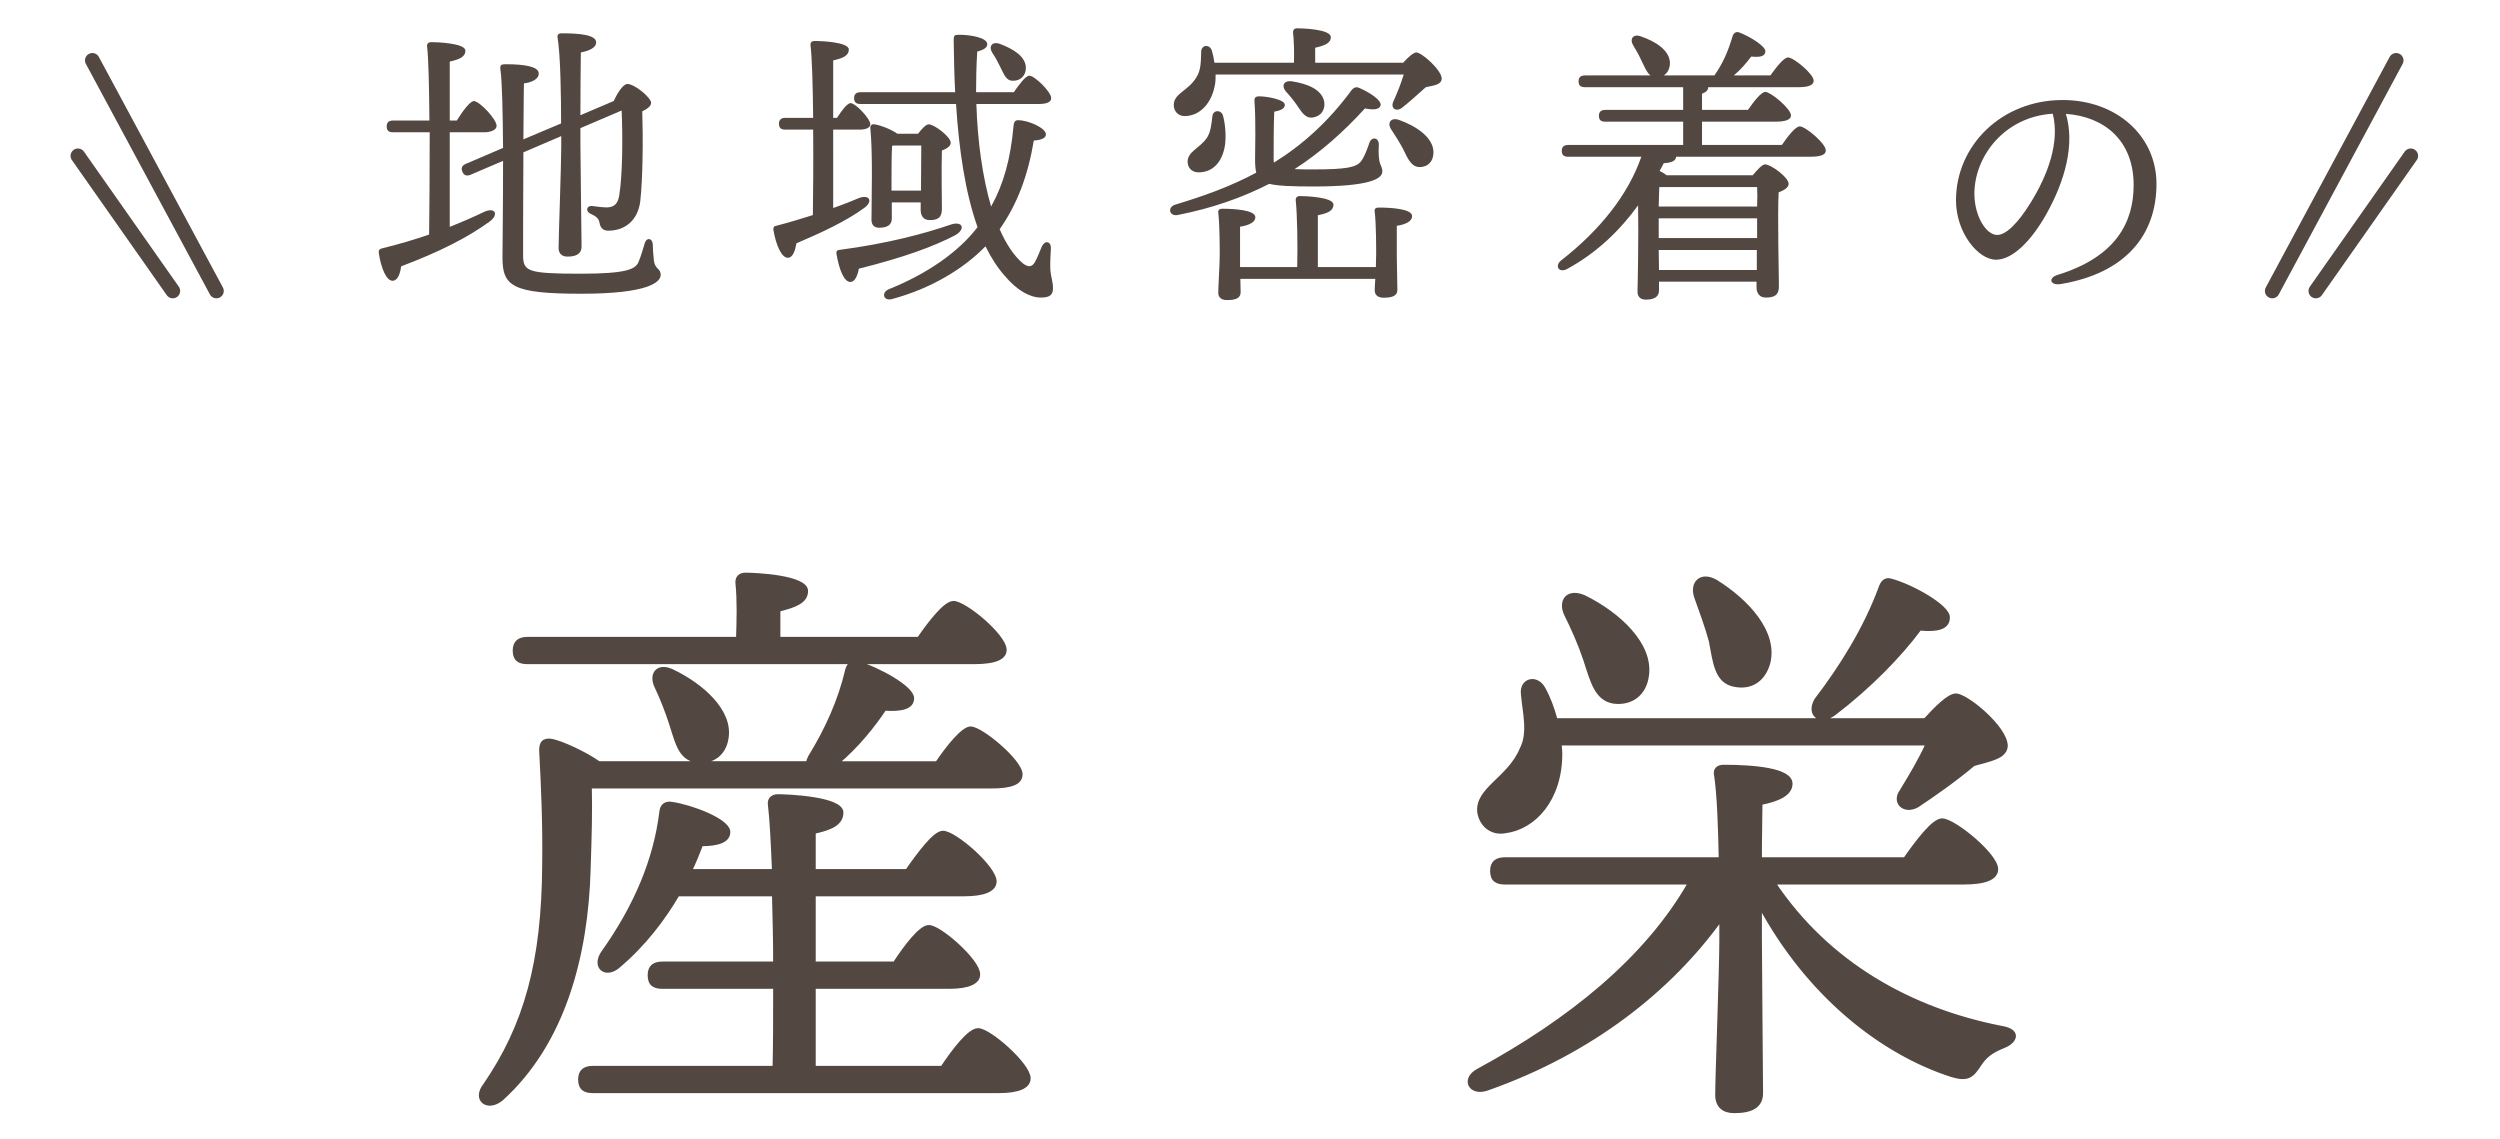
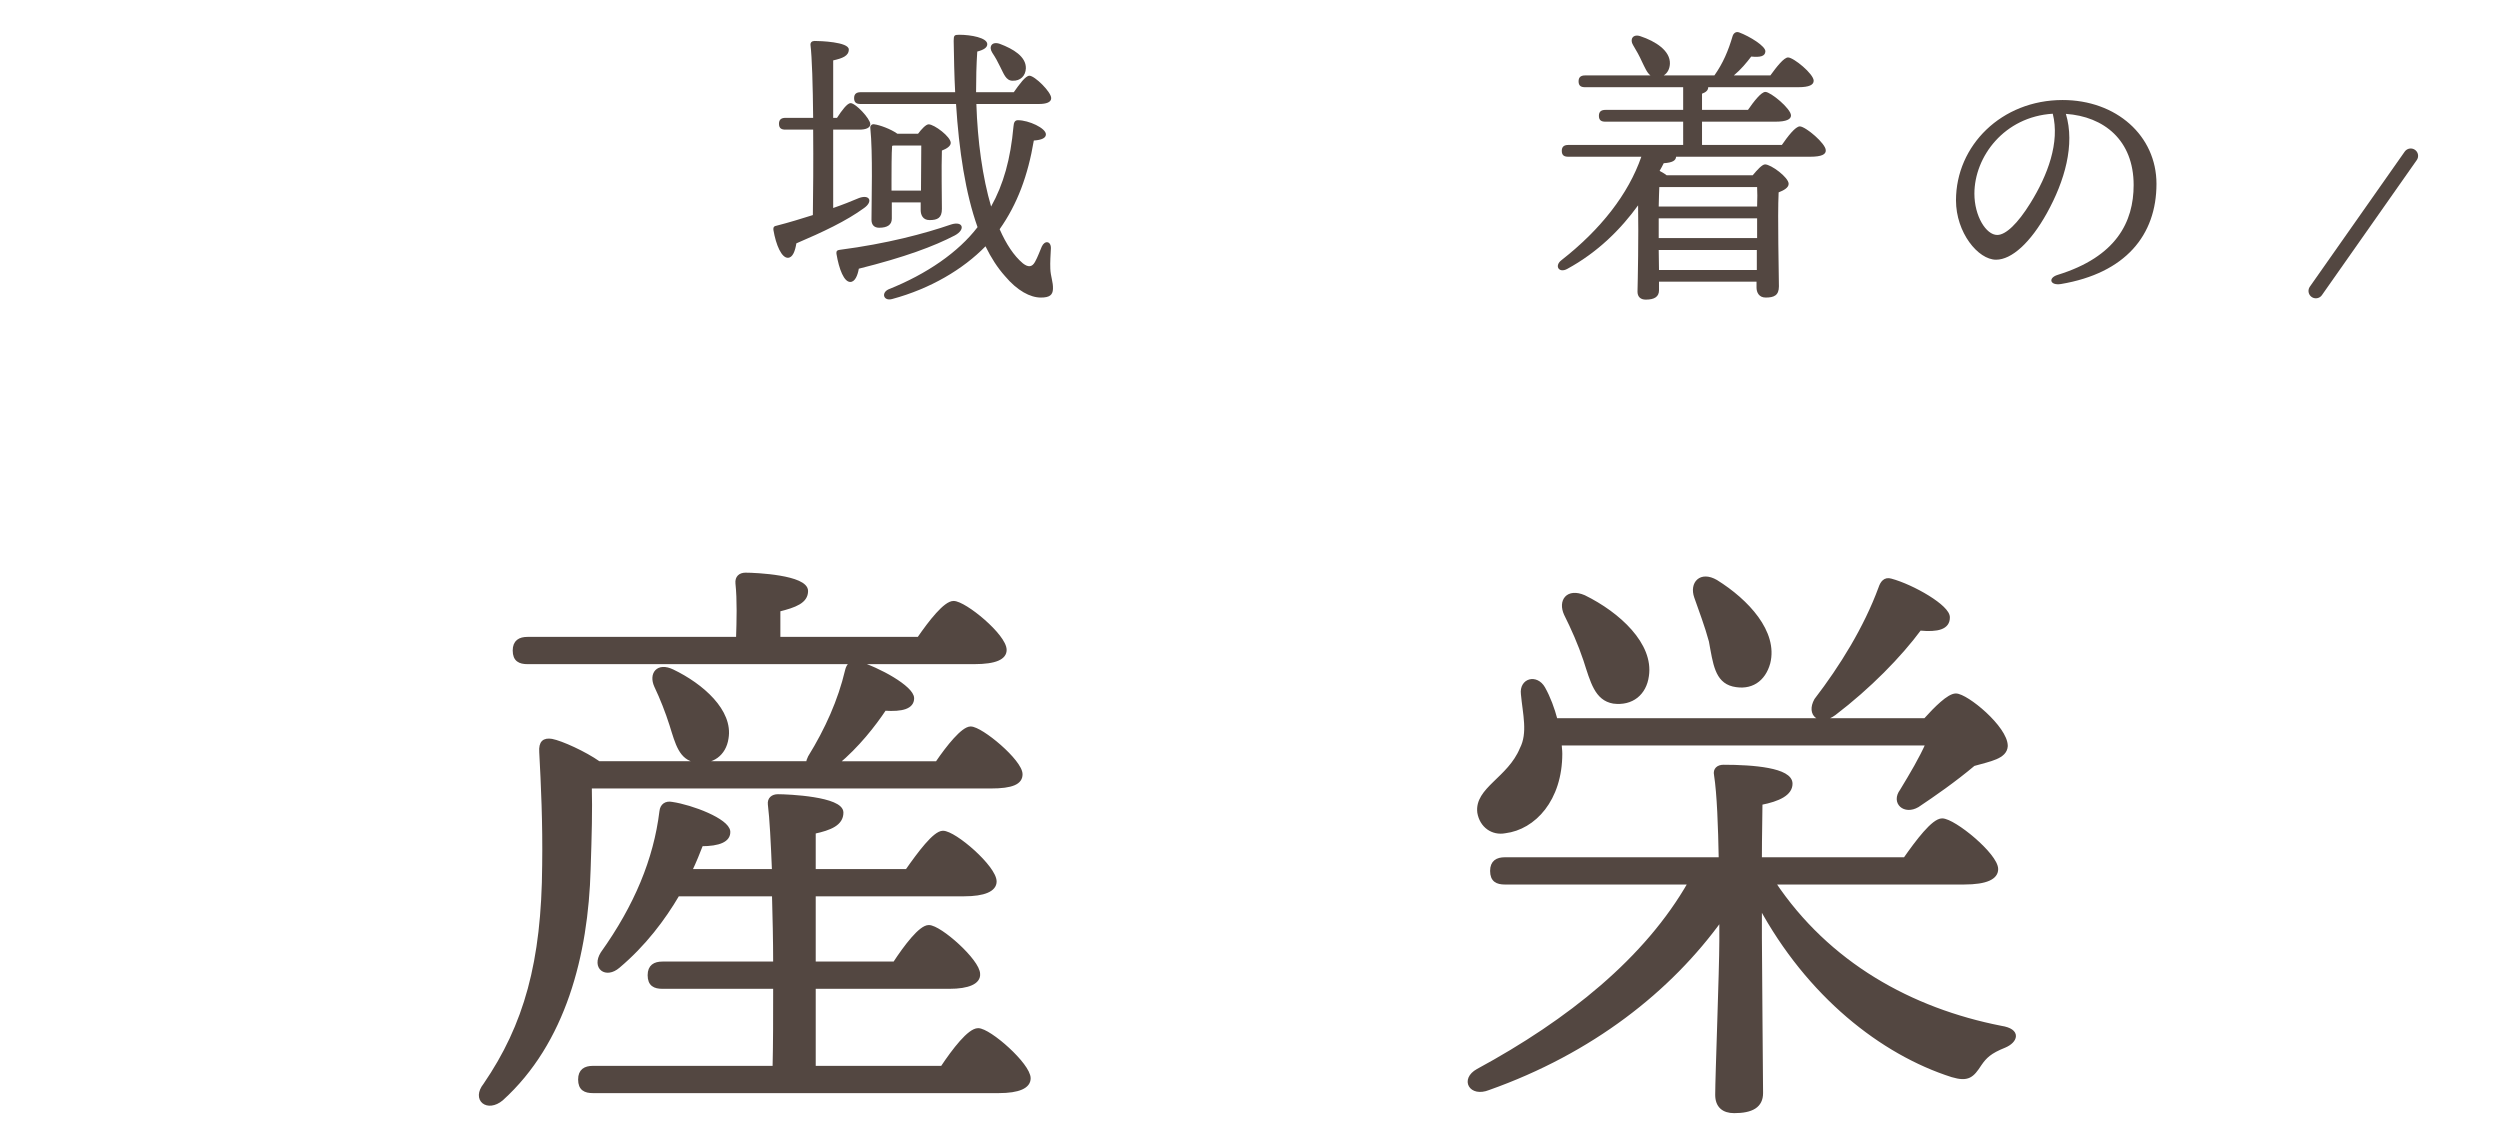
<svg xmlns="http://www.w3.org/2000/svg" version="1.1" id="レイヤー_1" x="0px" y="0px" viewBox="0 0 169.71 77.34" style="enable-background:new 0 0 169.71 77.34;" xml:space="preserve">
  <style type="text/css">
	.st0{fill:#534741;stroke:#534741;stroke-width:0.25;stroke-linecap:round;stroke-linejoin:round;stroke-miterlimit:10;}
	.st1{fill:#534741;}
	.st2{fill:none;stroke:#534741;stroke-linecap:round;stroke-linejoin:round;stroke-miterlimit:10;}
	.st3{fill:#FFDBCC;stroke:#534741;stroke-linecap:round;stroke-linejoin:round;stroke-miterlimit:10;}
</style>
  <g>
    <g>
      <path class="st0" d="M40.05,53.4c0.04,1.68,0,3.16-0.08,5.6c-0.16,5.8-1.68,11.76-5.92,15.6c-0.96,0.8-1.92,0.04-1.12-0.96    c2.76-4.04,3.96-8.32,4-14.92c0.04-2.84-0.08-5.44-0.2-7.68c-0.04-0.64,0.2-0.84,0.72-0.76c0.64,0.12,2.24,0.84,3.2,1.52h14.2    c0-0.12,0.04-0.24,0.12-0.4c1.16-1.88,2.04-3.84,2.52-5.88c0.08-0.36,0.32-0.64,0.72-0.52c1.4,0.4,3.72,1.68,3.72,2.4    c0,0.6-0.68,0.8-1.88,0.72c-0.72,1.08-1.84,2.52-3.24,3.68h6.8c0.76-1.12,1.76-2.36,2.28-2.36c0.72,0,3.4,2.24,3.4,3.12    c0,0.56-0.56,0.84-2.04,0.84H40.05z M35.81,44.96c-0.52,0-0.88-0.16-0.88-0.8c0-0.6,0.36-0.8,0.88-0.8h14.28    c0.04-1.2,0.08-2.64-0.04-3.76c-0.04-0.4,0.2-0.6,0.56-0.6c0.68,0,4.12,0.16,4.12,1.12c0,0.72-0.76,1-1.88,1.28v1.96h9.52    c0.8-1.16,1.8-2.44,2.36-2.44c0.76,0,3.48,2.24,3.48,3.2c0,0.52-0.6,0.84-2.08,0.84H35.81z M63.96,72.48    c0.8-1.2,1.84-2.56,2.44-2.56c0.76,0,3.44,2.36,3.44,3.28c0,0.56-0.68,0.88-2.04,0.88H40.25c-0.52,0-0.88-0.16-0.88-0.8    c0-0.6,0.36-0.8,0.88-0.8h12.32c0.04-1.56,0.04-3.48,0.04-5.48h-7.64c-0.52,0-0.88-0.16-0.88-0.8c0-0.6,0.36-0.8,0.88-0.8h7.64    c0-1.6-0.04-3.2-0.08-4.68h-6.52c-0.96,1.64-2.28,3.4-4.04,4.88c-0.84,0.72-1.68,0.08-1.08-0.88c2.28-3.2,3.6-6.36,4-9.64    c0.04-0.4,0.32-0.6,0.72-0.52c1.36,0.2,3.76,1.12,3.84,1.88c0.04,0.6-0.64,0.88-1.84,0.88c-0.2,0.52-0.44,1.12-0.76,1.8h5.68    c-0.08-1.96-0.16-3.56-0.28-4.52c-0.04-0.36,0.2-0.56,0.56-0.56c0.68,0,4.32,0.16,4.32,1.12c0,0.76-0.76,1.08-1.88,1.32v2.64h6.32    c0.84-1.2,1.88-2.6,2.44-2.6c0.8,0,3.52,2.36,3.52,3.32c0,0.56-0.72,0.88-2.08,0.88h-10.2v4.68h5.48    c0.76-1.16,1.76-2.48,2.32-2.48c0.76,0,3.36,2.32,3.36,3.2c0.04,0.56-0.68,0.88-1.96,0.88h-9.2v5.48H63.96z M45.65,45.56    c2,0.96,4,2.72,3.68,4.56c-0.16,1.08-1,1.68-2.08,1.52c-1.04-0.16-1.28-1.16-1.68-2.44c-0.28-0.88-0.64-1.8-1.04-2.64    C44.17,45.76,44.65,45.08,45.65,45.56z" />
      <path class="st0" d="M120.4,59.92c3.68,5.52,9.32,8.64,15.44,9.84c1.28,0.2,1,0.92,0.24,1.24c-1,0.4-1.32,0.72-1.68,1.24    c-0.52,0.8-0.8,1.08-1.88,0.76c-4.76-1.52-9.76-5.44-13.04-11.52v2.16c0,1.8,0.08,9.4,0.08,10.56c0,0.88-0.64,1.24-1.84,1.24    c-0.72,0-1.16-0.36-1.16-1.12c0-1.2,0.28-8.52,0.28-10.44v-1.52c-3.48,4.84-8.8,9.04-15.8,11.52c-1.2,0.48-1.8-0.6-0.72-1.2    c6.2-3.36,11.44-7.56,14.4-12.76h-12.56c-0.52,0-0.88-0.16-0.88-0.8c0-0.6,0.36-0.8,0.88-0.8h14.64c-0.04-2.2-0.12-4.44-0.32-5.72    c-0.08-0.36,0.16-0.56,0.52-0.56c2,0,4.56,0.2,4.56,1.16c0,0.68-0.8,1.08-2.04,1.32c0,0.72-0.04,2.2-0.04,3.8h9.84    c0.84-1.2,1.92-2.64,2.52-2.64c0.8,0,3.68,2.36,3.68,3.32c0,0.56-0.64,0.92-2.2,0.92H120.4z M105.89,50.48    c0,0.24,0.04,0.44,0.04,0.68c0,3.12-1.8,5.04-3.76,5.28c-0.84,0.16-1.6-0.36-1.76-1.28c-0.2-1.6,2.04-2.28,2.88-4.32    c0.56-1.08,0.2-2.4,0.08-3.72c-0.12-0.96,0.92-1.24,1.4-0.4c0.36,0.64,0.64,1.4,0.84,2.16h25.08c0.72-0.8,1.6-1.68,2.08-1.68    c0.72,0,3.4,2.2,3.4,3.44c-0.04,0.76-1.08,0.92-2.2,1.24c-1.28,1.08-2.72,2.08-3.8,2.8c-0.88,0.52-1.68-0.2-1.08-1    c0.68-1.12,1.32-2.2,1.76-3.2H105.89z M106.29,41.68c-0.4-0.88,0.12-1.64,1.24-1.16c2.36,1.16,4.6,3.24,4.28,5.36    c-0.16,1.2-1.04,1.92-2.28,1.76c-1.16-0.2-1.44-1.36-1.92-2.84C107.25,43.72,106.77,42.64,106.29,41.68z M115.13,40.52    c-0.32-0.92,0.32-1.64,1.36-1.04c2.12,1.32,4.08,3.44,3.56,5.52c-0.32,1.16-1.2,1.76-2.4,1.48c-1.12-0.28-1.24-1.44-1.52-2.96    C115.85,42.48,115.45,41.44,115.13,40.52z M123.28,47.52c1.72-2.24,3.36-4.88,4.36-7.6c0.12-0.36,0.32-0.64,0.72-0.52    c1.48,0.4,3.92,1.8,3.88,2.52c0,0.68-0.68,0.88-1.92,0.76c-1.36,1.84-3.44,3.96-5.8,5.76C123.56,49.16,122.72,48.52,123.28,47.52z    " />
    </g>
  </g>
  <g>
-     <path class="st1" d="M30.53,15.4c0.86-0.34,1.64-0.68,2.34-1.02c0.76-0.34,1.02,0.2,0.34,0.68c-1.46,1.06-3.38,2.04-5.98,3.02   c-0.06,0.5-0.24,0.98-0.58,0.98c-0.42,0-0.78-0.84-0.94-1.9c-0.02-0.18,0.06-0.26,0.22-0.3c1.16-0.28,2.22-0.6,3.2-0.94   c0.02-1.58,0.04-4.34,0.04-6.94h-2.48c-0.26,0-0.44-0.08-0.44-0.4c0-0.3,0.18-0.4,0.44-0.4h2.46c-0.02-2.26-0.06-4.26-0.16-5.04   c-0.02-0.18,0.1-0.28,0.28-0.28c0.34,0,2.32,0.06,2.32,0.58c0,0.44-0.44,0.6-1.06,0.74v4h0.48c0.4-0.64,0.88-1.3,1.16-1.32   c0.4,0.02,1.54,1.24,1.54,1.68c0,0.3-0.44,0.44-0.84,0.44h-2.34V15.4z M35.53,10.34c-0.02,3.02-0.02,6.46-0.02,6.94   c0,1.14,0.24,1.3,3.92,1.3c3.06,0,3.68-0.3,3.9-0.76c0.18-0.4,0.36-1.06,0.44-1.32c0.12-0.38,0.48-0.36,0.54,0.04   c0,0.24,0.04,0.82,0.08,1.16c0.08,0.6,0.46,0.5,0.46,0.96c0,0.5-0.86,1.28-5.38,1.28c-4.66,0-5.36-0.5-5.36-2.44   c0-0.44,0.04-3.52,0.04-6.58l-2.2,0.94c-0.24,0.1-0.44,0.08-0.56-0.2c-0.12-0.28,0-0.44,0.24-0.54l2.52-1.08   c-0.02-2.34-0.06-4.52-0.18-5.32c-0.04-0.28,0.02-0.36,0.36-0.36c1.36,0,2.24,0.18,2.24,0.62c0.02,0.4-0.5,0.62-1,0.68   c-0.02,0.36-0.02,1.94-0.04,3.8l2.56-1.08c0-1.84-0.04-4.62-0.24-5.84c-0.04-0.18,0.08-0.28,0.26-0.28c1.22,0,2.36,0.1,2.36,0.62   c0,0.34-0.42,0.56-1.04,0.68C39.42,4.32,39.4,6.3,39.4,7.82l2.26-0.96c0.24-0.52,0.62-1.14,0.92-1.16c0.52,0,1.62,0.94,1.62,1.28   c0,0.22-0.24,0.4-0.6,0.58c0.06,1.76,0.04,4.6-0.14,6.14c-0.18,1.28-1.04,1.94-2.12,1.96c-0.4,0.02-0.58-0.2-0.64-0.52   c-0.04-0.28-0.22-0.46-0.6-0.62c-0.38-0.18-0.28-0.56,0.08-0.54c0.32,0.04,0.68,0.1,1.04,0.1c0.52-0.02,0.74-0.3,0.82-0.84   c0.22-1.34,0.24-3.92,0.16-5.74l-2.8,1.2v0.94c0,1.24,0.08,6.38,0.08,7.1c0,0.46-0.32,0.68-0.96,0.68c-0.38,0-0.6-0.22-0.6-0.58   c0-0.8,0.18-5.58,0.18-6.86V9.24L35.53,10.34z" />
    <path class="st1" d="M56.56,14.12c0.64-0.22,1.24-0.46,1.76-0.68c0.72-0.26,0.96,0.24,0.34,0.68c-1.2,0.88-2.82,1.64-4.6,2.4   c-0.08,0.5-0.24,0.98-0.58,0.98c-0.42,0-0.8-0.84-0.98-1.9c-0.02-0.18,0.06-0.26,0.22-0.28c0.86-0.22,1.7-0.48,2.46-0.72   c0.02-1.42,0.04-3.64,0.02-5.8h-1.88c-0.26,0-0.44-0.08-0.44-0.4c0-0.3,0.18-0.4,0.44-0.4h1.88c-0.02-2.18-0.08-4.14-0.18-4.94   C55,2.88,55.12,2.78,55.3,2.78c0.34,0,2.32,0.06,2.32,0.58c0,0.44-0.44,0.6-1.06,0.74V8h0.26c0.32-0.5,0.7-1,0.92-1   c0.34,0,1.32,1.04,1.34,1.42c0,0.28-0.34,0.38-0.74,0.38h-1.78V14.12z M64.82,15.98c-1.42,0.74-3.4,1.48-6.52,2.26   c-0.08,0.46-0.26,0.9-0.58,0.9c-0.42,0-0.76-0.84-0.94-1.92c-0.02-0.18,0.06-0.24,0.22-0.26c3.22-0.42,5.76-1.1,7.56-1.72   C65.38,14.98,65.56,15.58,64.82,15.98z M66.28,7.06c0.08,2.54,0.42,4.98,1,6.96c0.84-1.5,1.32-3.22,1.52-5.44   c0.02-0.28,0.1-0.42,0.3-0.42c0.74,0,1.9,0.54,1.9,0.96c0,0.24-0.26,0.38-0.82,0.42c-0.4,2.38-1.12,4.32-2.32,6.02   c0.44,1,0.96,1.8,1.58,2.32c0.36,0.28,0.62,0.26,0.82-0.1c0.18-0.32,0.34-0.76,0.46-1.04c0.2-0.44,0.62-0.38,0.62,0.1   c-0.02,0.42-0.06,0.96-0.04,1.4c0.02,0.54,0.2,0.9,0.18,1.38c-0.02,0.4-0.22,0.58-0.82,0.58c-0.72,0-1.6-0.46-2.44-1.46   c-0.5-0.56-0.94-1.24-1.32-2.02c-1.52,1.56-3.74,2.88-6.34,3.58c-0.58,0.16-0.76-0.42-0.24-0.66c2.6-1.04,4.74-2.52,6.04-4.22   c-0.82-2.3-1.26-5.2-1.46-8.36h-6.48c-0.26,0-0.44-0.08-0.44-0.4c0-0.3,0.18-0.4,0.44-0.4h6.42c-0.06-1.14-0.08-2.3-0.1-3.48   c0-0.38,0.04-0.42,0.38-0.42c0.78,0,1.9,0.2,1.9,0.64c0,0.22-0.22,0.38-0.68,0.5c-0.06,0.92-0.08,1.84-0.08,2.76h2.56   c0.38-0.54,0.8-1.12,1.06-1.12c0.36,0,1.48,1.1,1.48,1.52c0,0.28-0.32,0.4-0.84,0.4H66.28z M62.32,9.08   c0.24-0.32,0.54-0.64,0.72-0.64c0.38,0,1.5,0.84,1.5,1.26c0,0.22-0.28,0.4-0.6,0.52c-0.04,1.12,0,3.36,0,3.96   c0,0.62-0.3,0.76-0.84,0.76c-0.46,0-0.6-0.36-0.6-0.68v-0.52h-1.96v1.1c0,0.42-0.3,0.62-0.86,0.62c-0.34,0-0.52-0.2-0.52-0.54   c0-1.3,0.1-4.5-0.08-6.24c-0.02-0.16,0.12-0.28,0.28-0.24c0.34,0.04,1.12,0.32,1.56,0.64H62.32z M62.52,12.94   c0-1.04,0.02-2.38,0.02-3.06h-1.88l-0.1,0.02c-0.04,0.46-0.04,1.84-0.04,2.28v0.76H62.52z M67.36,3.58c-0.26-0.4-0.04-0.8,0.52-0.6   c0.9,0.34,1.78,0.86,1.76,1.66c-0.02,0.5-0.36,0.86-0.9,0.84c-0.46,0-0.6-0.48-0.84-0.94C67.74,4.2,67.56,3.88,67.36,3.58z" />
-     <path class="st1" d="M86.16,12.48c-1.84,0.94-3.88,1.66-6.24,2.12c-0.58,0.08-0.68-0.58-0.1-0.72c1.92-0.58,3.76-1.24,5.46-2.16   c-0.06-0.22-0.08-0.52-0.08-0.88c0-0.62,0.06-2.66-0.04-3.94c-0.02-0.28,0.06-0.36,0.34-0.36c0.44,0,1.72,0.2,1.72,0.58   c0,0.24-0.26,0.38-0.72,0.46c-0.04,0.94-0.04,2.42-0.04,3.18c0,0.1,0,0.2,0.02,0.28c1.96-1.22,3.72-2.8,5.3-4.96   c0.16-0.16,0.3-0.2,0.52-0.1c0.76,0.34,1.5,0.84,1.42,1.18c-0.08,0.28-0.48,0.32-1.06,0.2c-1.48,1.62-3.04,3-4.78,4.12   c0.34,0.02,0.76,0.02,1.3,0.02c2.24,0,2.9-0.14,3.22-0.56c0.22-0.28,0.42-0.84,0.56-1.24c0.14-0.44,0.64-0.38,0.64,0.1   c-0.08,1.54,0.24,1.36,0.24,1.84c0,0.52-0.94,1.02-4.66,1.02C87.68,12.66,86.74,12.62,86.16,12.48z M95.25,4.26   c0.32-0.36,0.7-0.7,0.9-0.7c0.36,0,1.72,1.2,1.72,1.78c-0.02,0.42-0.54,0.46-1.08,0.58c-0.58,0.52-1.16,1.04-1.62,1.4   c-0.4,0.3-0.8,0.02-0.58-0.44c0.24-0.52,0.52-1.22,0.7-1.82H82.52c0,0.18,0,0.36-0.02,0.54c-0.2,1.44-1.08,2.28-2.08,2.28   c-0.42,0-0.74-0.3-0.74-0.76c0-0.78,1-0.96,1.54-1.88c0.32-0.48,0.3-1.14,0.32-1.74c0.02-0.46,0.56-0.52,0.72-0.08   c0.08,0.26,0.14,0.54,0.18,0.84h5.4c0.02-0.68,0-1.48-0.06-2.04c-0.02-0.2,0.1-0.3,0.28-0.3c0.34,0,2.28,0.06,2.28,0.6   c0,0.42-0.44,0.58-1.06,0.72v1.02H95.25z M81.36,11.7c-0.46,0-0.74-0.32-0.74-0.72c0-0.68,0.78-0.9,1.28-1.58   c0.3-0.42,0.34-1,0.4-1.5c0.04-0.46,0.6-0.46,0.72-0.06c0.16,0.58,0.22,1.38,0.14,2C82.98,11.02,82.32,11.7,81.36,11.7z    M93.4,18.13c0-0.36,0.02-0.68,0.02-0.88c0-0.44,0-2.1-0.1-2.88c-0.04-0.2,0.08-0.28,0.26-0.28c0.82,0,2.28,0.08,2.28,0.58   c0,0.34-0.4,0.56-1.04,0.66v2c0,0.48,0.04,1.98,0.04,2.34c0,0.44-0.38,0.54-0.96,0.54c-0.32,0-0.58-0.16-0.58-0.5   c0-0.14,0.02-0.44,0.04-0.78H84.2l0.02,0.9c0,0.44-0.38,0.54-0.94,0.54c-0.34,0-0.58-0.16-0.58-0.5c0-0.38,0.1-1.98,0.1-2.52   c0-0.46,0-2.12-0.1-2.9c-0.02-0.2,0.08-0.28,0.26-0.28c0.8,0,2.26,0.08,2.26,0.58c0,0.32-0.4,0.54-1.04,0.64v2.06v0.68h3.88   c0.04-1.48,0-3.6-0.1-4.52c-0.02-0.2,0.1-0.3,0.28-0.3c0.34,0,2.28,0.06,2.28,0.58c0,0.44-0.44,0.6-1.06,0.72v3.52H93.4z    M87.3,6.22c-0.32-0.36-0.18-0.78,0.4-0.7c1.02,0.16,2.06,0.54,2.2,1.42c0.06,0.52-0.22,0.96-0.8,1.04   c-0.5,0.06-0.74-0.38-1.06-0.84C87.82,6.82,87.56,6.5,87.3,6.22z M97.31,10.34c0,0.58-0.34,1-0.94,1c-0.56,0-0.8-0.56-1.12-1.22   c-0.22-0.42-0.52-0.9-0.8-1.32c-0.3-0.42-0.06-0.86,0.52-0.66C96.15,8.56,97.31,9.34,97.31,10.34z" />
    <path class="st1" d="M120.96,9.84c0.4-0.58,0.92-1.26,1.22-1.26c0.38,0,1.76,1.16,1.76,1.62c0.02,0.28-0.28,0.44-1.06,0.44h-9.1   c-0.02,0.26-0.24,0.4-0.84,0.44c-0.08,0.18-0.18,0.34-0.28,0.52c0.18,0.1,0.36,0.2,0.48,0.3h5.84c0.3-0.36,0.64-0.74,0.84-0.74   c0.4,0,1.6,0.88,1.6,1.32c0,0.26-0.32,0.44-0.68,0.58c-0.08,1.68,0.02,5.54,0.02,6.38c0,0.62-0.34,0.76-0.9,0.76   c-0.46,0-0.62-0.36-0.62-0.68v-0.4h-6.62v0.58c0,0.44-0.3,0.64-0.9,0.64c-0.36,0-0.56-0.2-0.56-0.54c0.02-0.72,0.08-3.76,0.04-5.86   c-1.16,1.6-2.72,3.18-4.82,4.32c-0.56,0.3-0.88-0.22-0.38-0.6c2.66-2.08,4.54-4.48,5.42-7.02h-4.96c-0.26,0-0.44-0.08-0.44-0.4   c0-0.3,0.18-0.4,0.44-0.4h7.8V8.26h-5.28c-0.26,0-0.44-0.08-0.44-0.4c0-0.3,0.18-0.4,0.44-0.4h5.28V5.92h-6.66   c-0.26,0-0.44-0.08-0.44-0.4c0-0.3,0.18-0.4,0.44-0.4h4.44c-0.24-0.18-0.38-0.54-0.58-0.94c-0.16-0.36-0.38-0.76-0.6-1.12   c-0.24-0.38-0.02-0.78,0.5-0.6c1.02,0.34,2.04,0.98,2,1.88c-0.02,0.34-0.16,0.62-0.42,0.78h3.44c0.58-0.82,0.94-1.66,1.24-2.68   c0.06-0.18,0.22-0.32,0.44-0.24c0.7,0.26,1.82,0.94,1.78,1.3c-0.02,0.32-0.34,0.4-0.96,0.34c-0.32,0.42-0.7,0.88-1.18,1.28h2.48   c0.42-0.58,0.92-1.22,1.2-1.22c0.38,0,1.74,1.12,1.74,1.58c0,0.28-0.3,0.44-1.04,0.44h-6.12c0,0.2-0.14,0.34-0.42,0.44v1.1h3.12   c0.4-0.58,0.9-1.22,1.18-1.22c0.36,0,1.74,1.14,1.74,1.6c0,0.26-0.32,0.42-1.04,0.42h-5v1.58H120.96z M112.64,12.7   c-0.02,0.28-0.02,0.78-0.04,1.32h6.68c0.02-0.54,0.02-1,0-1.32H112.64z M112.6,16.16h6.68v-1.34h-6.68v1.06V16.16z M119.26,18.33   v-1.36h-6.66l0.02,1.36H119.26z" />
    <path class="st1" d="M139.91,19.28c-0.75,0.12-0.9-0.41-0.23-0.62c3.99-1.23,5.16-3.6,5.16-6.1c0-3.05-2.02-4.65-4.6-4.83   c0.63,2.09-0.08,4.56-1.29,6.74c-1.11,2-2.39,3.16-3.45,3.16c-1.22,0-2.72-1.84-2.72-4.03c0-3.72,3.09-6.81,7.24-6.81   c3.64,0,6.37,2.42,6.37,5.69C146.39,15.96,144.29,18.54,139.91,19.28L139.91,19.28z M135.58,15.95c0.58,0,1.39-0.77,2.25-2.16   c1.18-1.9,2.01-4.12,1.52-6.07c-3.29,0.2-5.32,2.91-5.32,5.43C134.03,14.66,134.82,15.95,135.58,15.95z" />
  </g>
  <g>
    <g>
-       <line class="st2" x1="6.27" y1="4.1" x2="14.69" y2="19.75" />
-       <line class="st3" x1="5.29" y1="10.58" x2="11.73" y2="19.75" />
-     </g>
+       </g>
    <g>
-       <line class="st2" x1="162.66" y1="4.1" x2="154.25" y2="19.75" />
      <line class="st3" x1="163.65" y1="10.58" x2="157.21" y2="19.75" />
    </g>
  </g>
</svg>